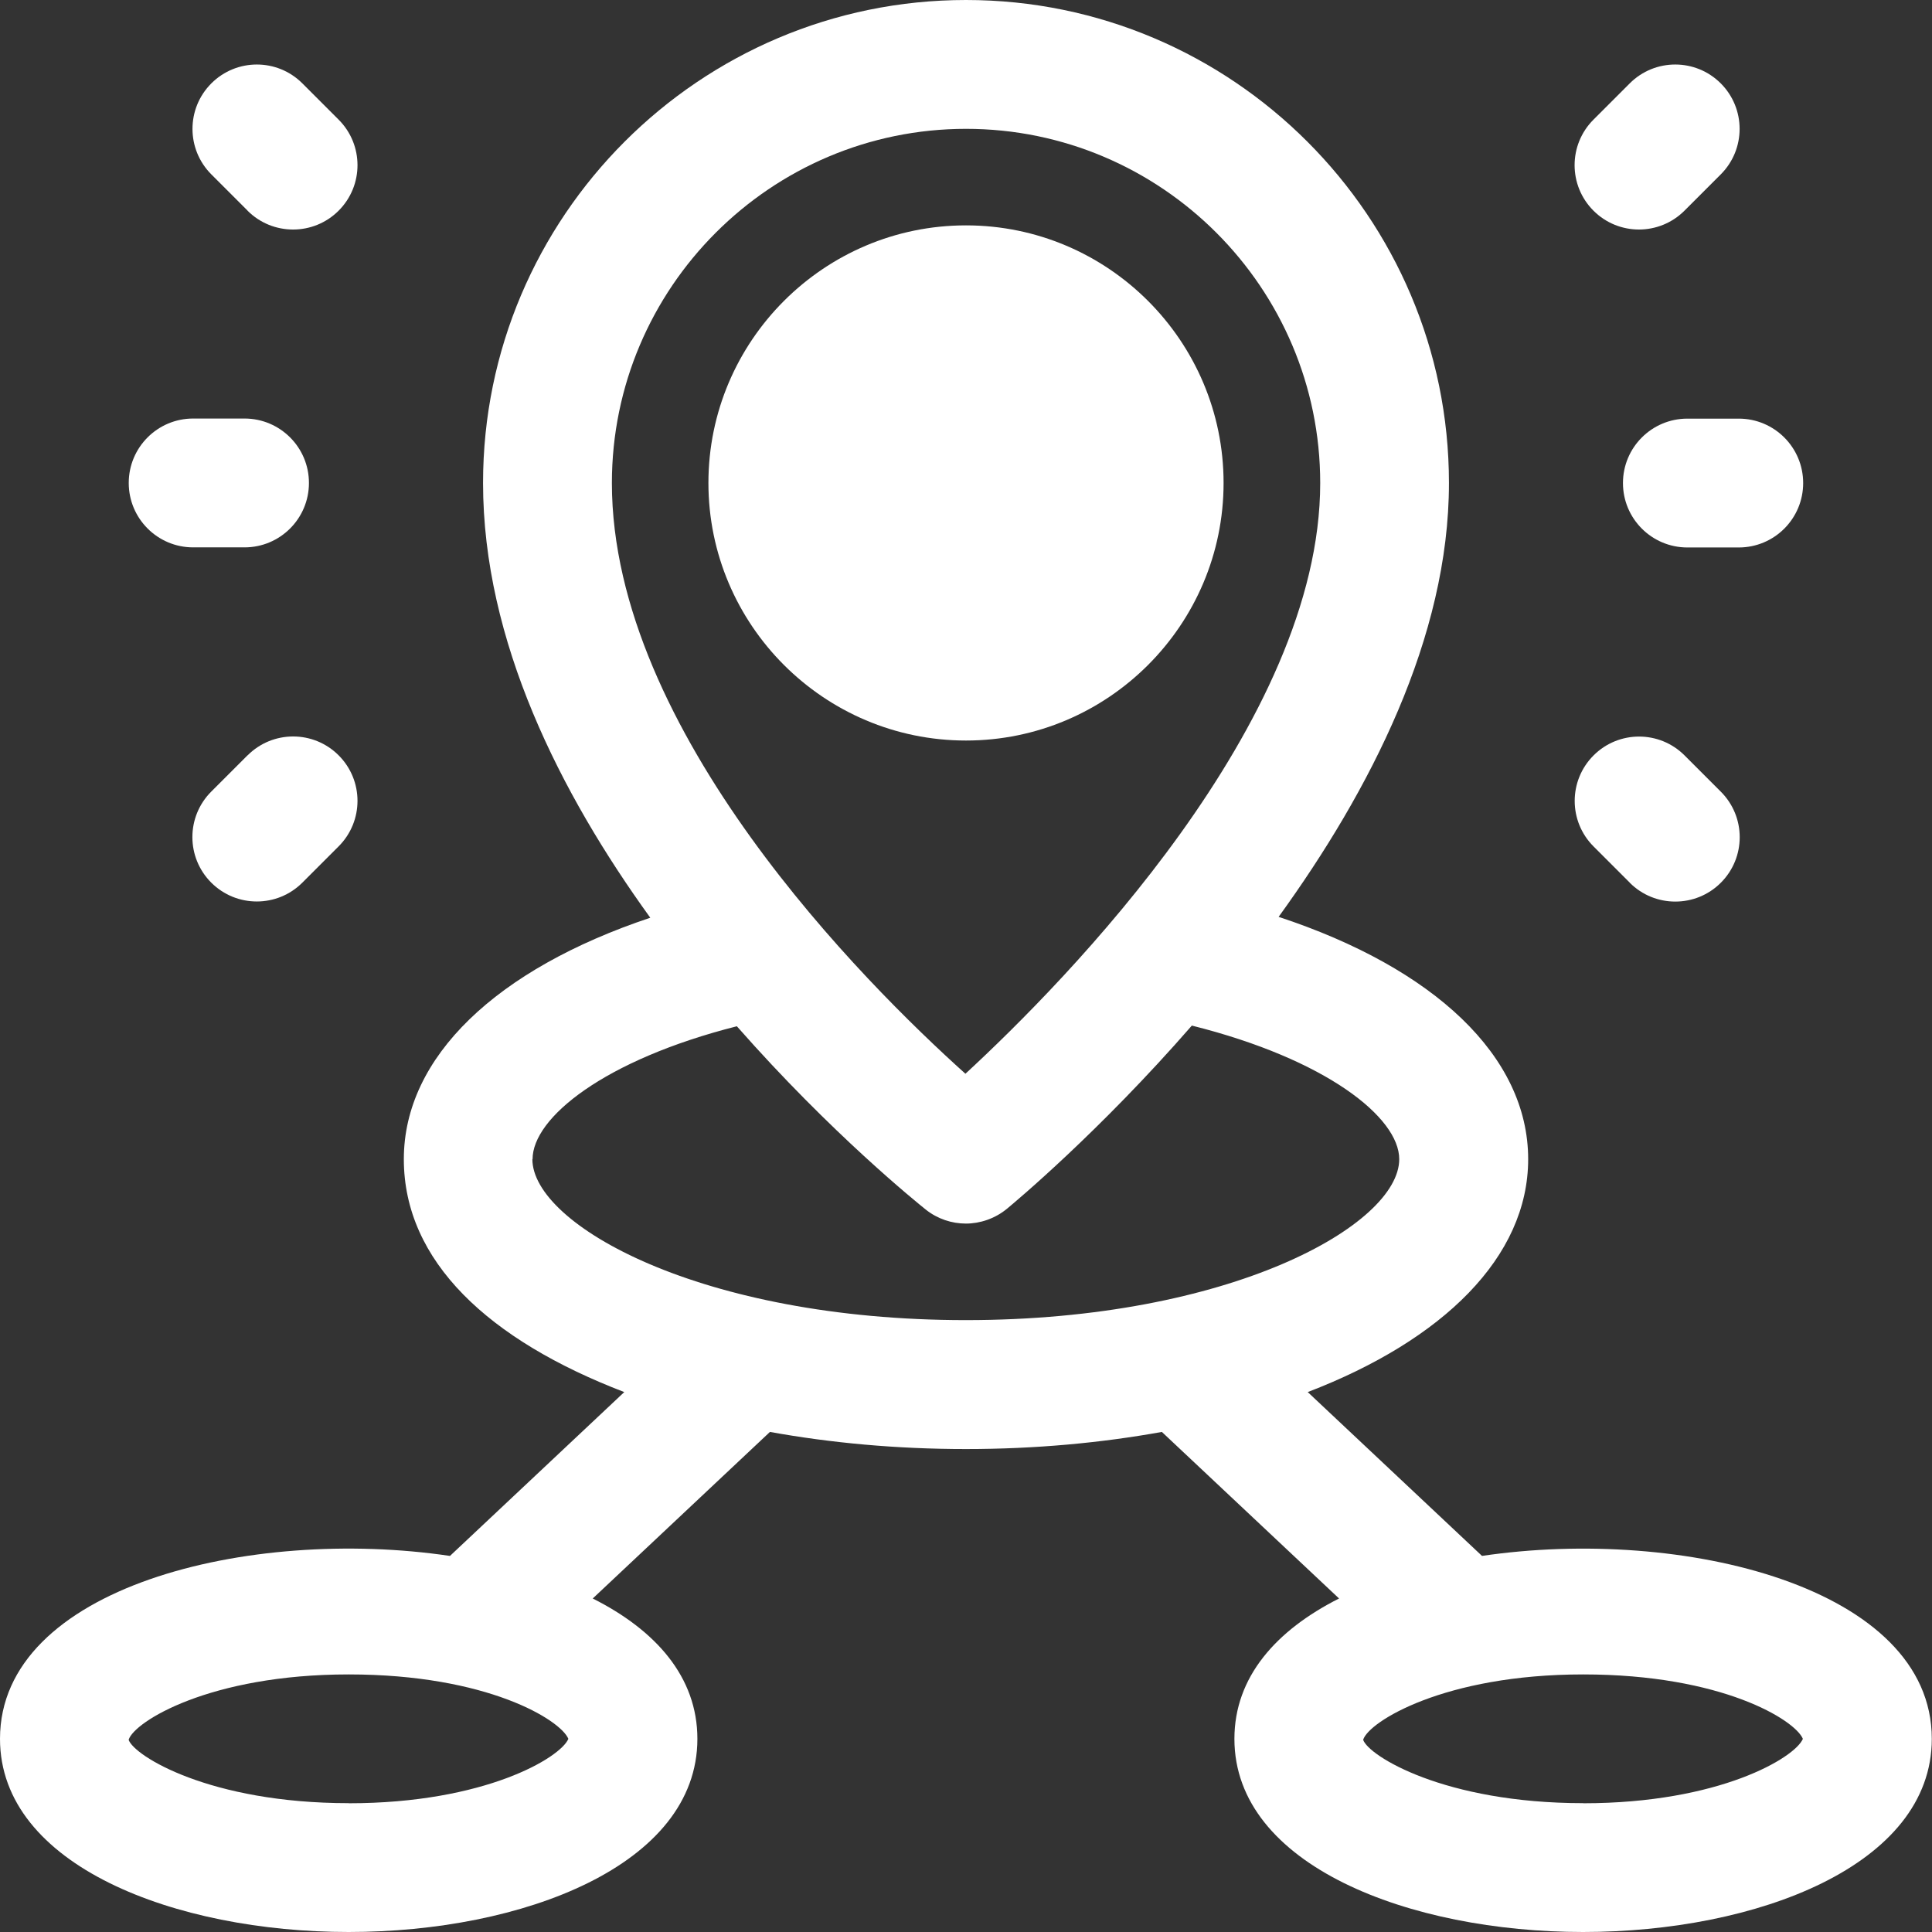
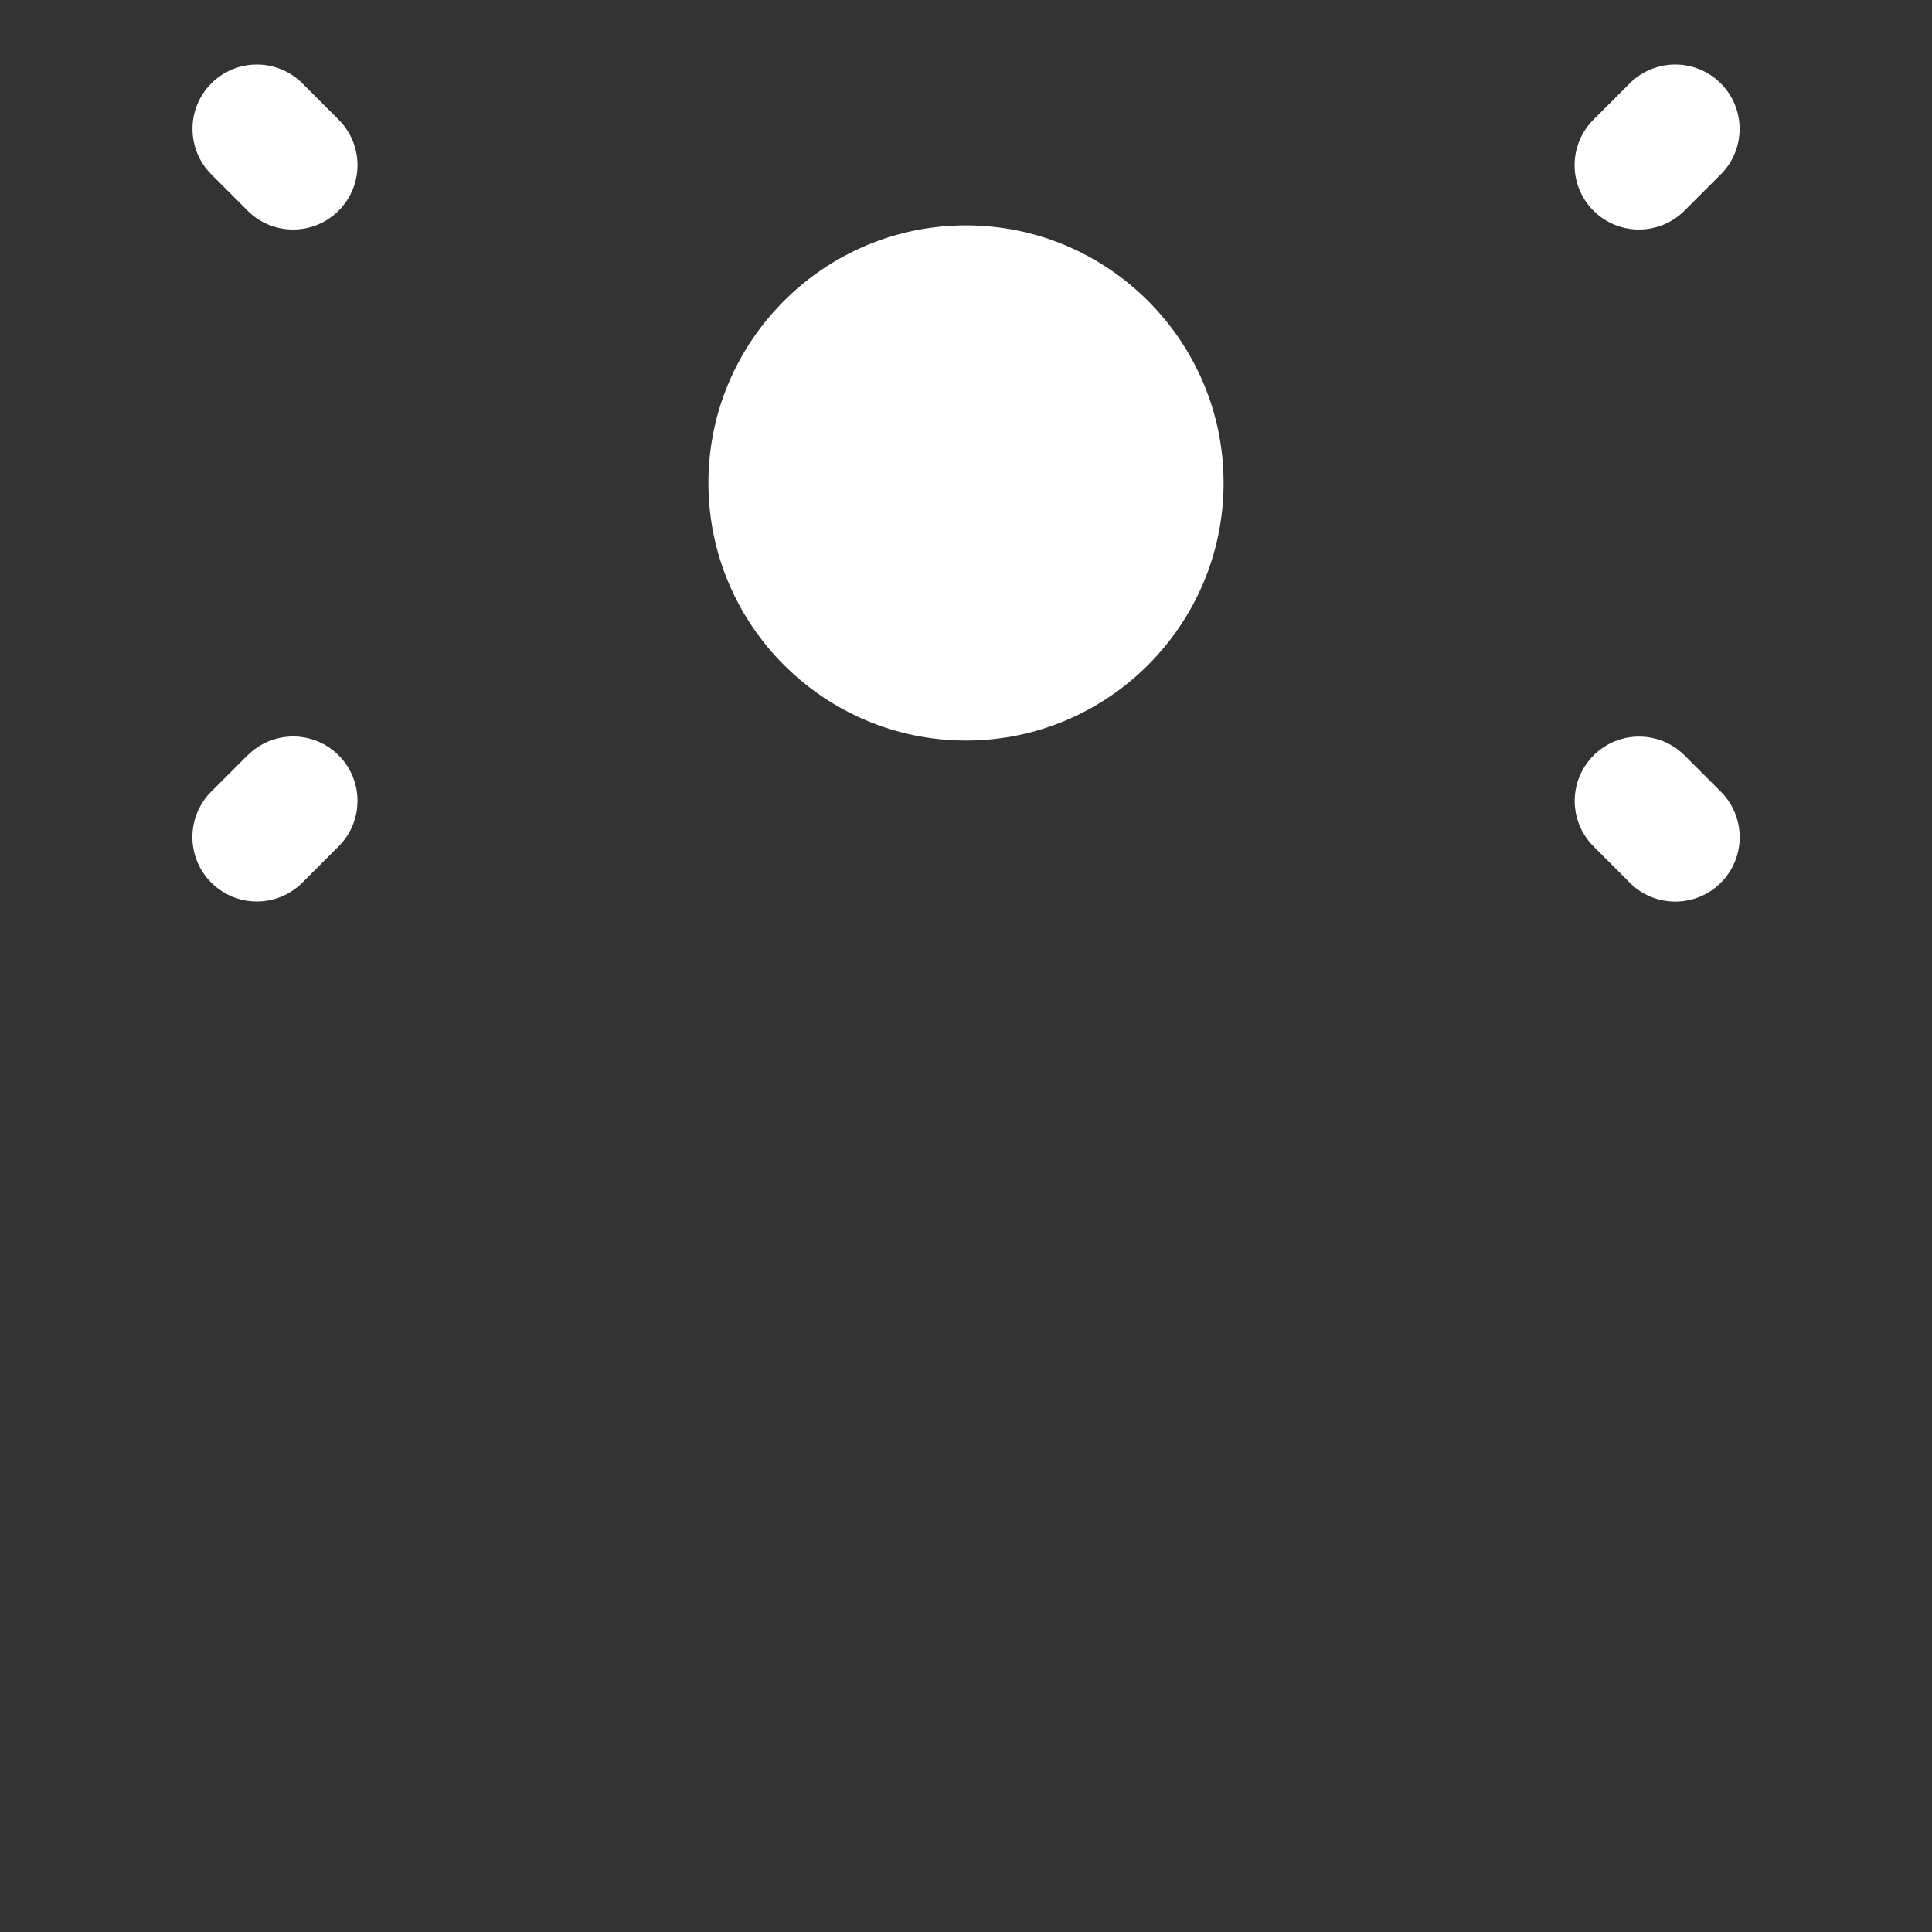
<svg xmlns="http://www.w3.org/2000/svg" id="Camada_1" data-name="Camada 1" viewBox="0 0 199.74 199.74">
  <rect x="0" y="0" width="199.74" height="199.74" fill="#333333" stroke="none" />
  <defs>
    <style>      .cls-1 {        fill: #fff;      }    </style>
  </defs>
  <g>
-     <path class="cls-1" d="M153.22,160.86l-18.02-16.94c14-5.37,22.79-13.97,22.79-24.08,0-10.63-9.71-19.75-25.8-25.05,9.43-13.02,17.61-28.88,17.61-44.85C149.8,22.4,127.4,0,99.87,0s-49.93,22.4-49.93,49.93c0,16.34,7.99,32.09,17.29,44.95-15.89,5.31-25.48,14.39-25.48,24.96s8.79,18.71,22.79,24.08l-18.02,16.94c-20.73-3.08-46.52,3.22-46.52,18.91,0,13.11,18.14,19.97,36.05,19.97s36.05-6.86,36.05-19.97c0-6.41-4.32-11.24-10.82-14.51l18.32-17.22c6.26,1.13,13.05,1.77,20.26,1.77s14-.64,20.26-1.77l18.32,17.22c-6.5,3.28-10.82,8.11-10.82,14.51,0,13.11,18.14,19.97,36.05,19.97s36.05-6.86,36.05-19.97c0-15.69-25.78-21.98-46.52-18.91ZM36.05,186.42c-14.37,0-22.2-4.9-22.75-6.55.55-1.86,8.38-6.76,22.75-6.76s21.91,4.72,22.71,6.66c-.8,1.93-8.6,6.66-22.71,6.66ZM99.87,13.32c20.19,0,36.62,16.43,36.62,36.62,0,24.76-26.28,51.47-36.68,61.07-10.42-9.36-36.55-35.41-36.55-61.07,0-20.19,16.43-36.62,36.62-36.62ZM55.06,119.84c0-4.28,7.42-10.27,21.12-13.74,9.77,11.11,18.72,18.3,19.54,18.96,1.21.96,2.68,1.44,4.14,1.44s3-.51,4.23-1.52c.81-.67,9.53-7.93,19.13-18.95,13.9,3.48,21.44,9.5,21.44,13.81,0,6.79-17.45,16.64-44.81,16.64s-44.81-9.86-44.81-16.64ZM163.68,186.42c-14.37,0-22.2-4.9-22.75-6.55.55-1.86,8.38-6.76,22.75-6.76s21.91,4.72,22.71,6.66c-.8,1.93-8.6,6.66-22.71,6.66Z" />
-     <path class="cls-1" d="M174.45,43.28c-3.68,0-6.66,2.98-6.66,6.66s2.98,6.66,6.66,6.66h5.31c3.68,0,6.66-2.98,6.66-6.66s-2.98-6.66-6.66-6.66h-5.31Z" />
    <path class="cls-1" d="M168.49,91.26c1.3,1.3,3,1.95,4.71,1.95s3.41-.65,4.71-1.95c2.6-2.6,2.6-6.81,0-9.41l-3.75-3.75c-2.6-2.6-6.81-2.6-9.41,0s-2.6,6.81,0,9.41l3.75,3.75Z" />
-     <path class="cls-1" d="M169.44,23.73c1.7,0,3.41-.65,4.71-1.95l3.75-3.75c2.6-2.6,2.6-6.81,0-9.41s-6.81-2.6-9.41,0l-3.75,3.75c-2.6,2.6-2.6,6.81,0,9.41,1.3,1.3,3,1.95,4.71,1.95Z" />
-     <path class="cls-1" d="M19.97,56.59h5.31c3.68,0,6.66-2.98,6.66-6.66s-2.98-6.66-6.66-6.66h-5.31c-3.68,0-6.66,2.98-6.66,6.66s2.98,6.66,6.66,6.66Z" />
+     <path class="cls-1" d="M169.44,23.73c1.7,0,3.41-.65,4.71-1.95l3.75-3.75c2.6-2.6,2.6-6.81,0-9.41s-6.81-2.6-9.41,0l-3.75,3.75c-2.6,2.6-2.6,6.81,0,9.41,1.3,1.3,3,1.95,4.71,1.95" />
    <path class="cls-1" d="M25.59,78.09l-3.75,3.75c-2.6,2.6-2.6,6.81,0,9.41,1.3,1.3,3,1.95,4.71,1.95s3.41-.65,4.71-1.95l3.75-3.75c2.6-2.6,2.6-6.81,0-9.41s-6.81-2.6-9.41,0Z" />
    <path class="cls-1" d="M25.59,21.78c1.3,1.3,3,1.95,4.71,1.95s3.41-.65,4.71-1.95c2.6-2.6,2.6-6.81,0-9.41l-3.75-3.75c-2.6-2.6-6.81-2.6-9.41,0s-2.6,6.81,0,9.41l3.75,3.75Z" />
  </g>
  <path class="cls-1" d="M99.87,23.3c-14.68,0-26.63,11.95-26.63,26.63s11.95,26.63,26.63,26.63,26.63-11.95,26.63-26.63-11.95-26.63-26.63-26.63Z" />
</svg>